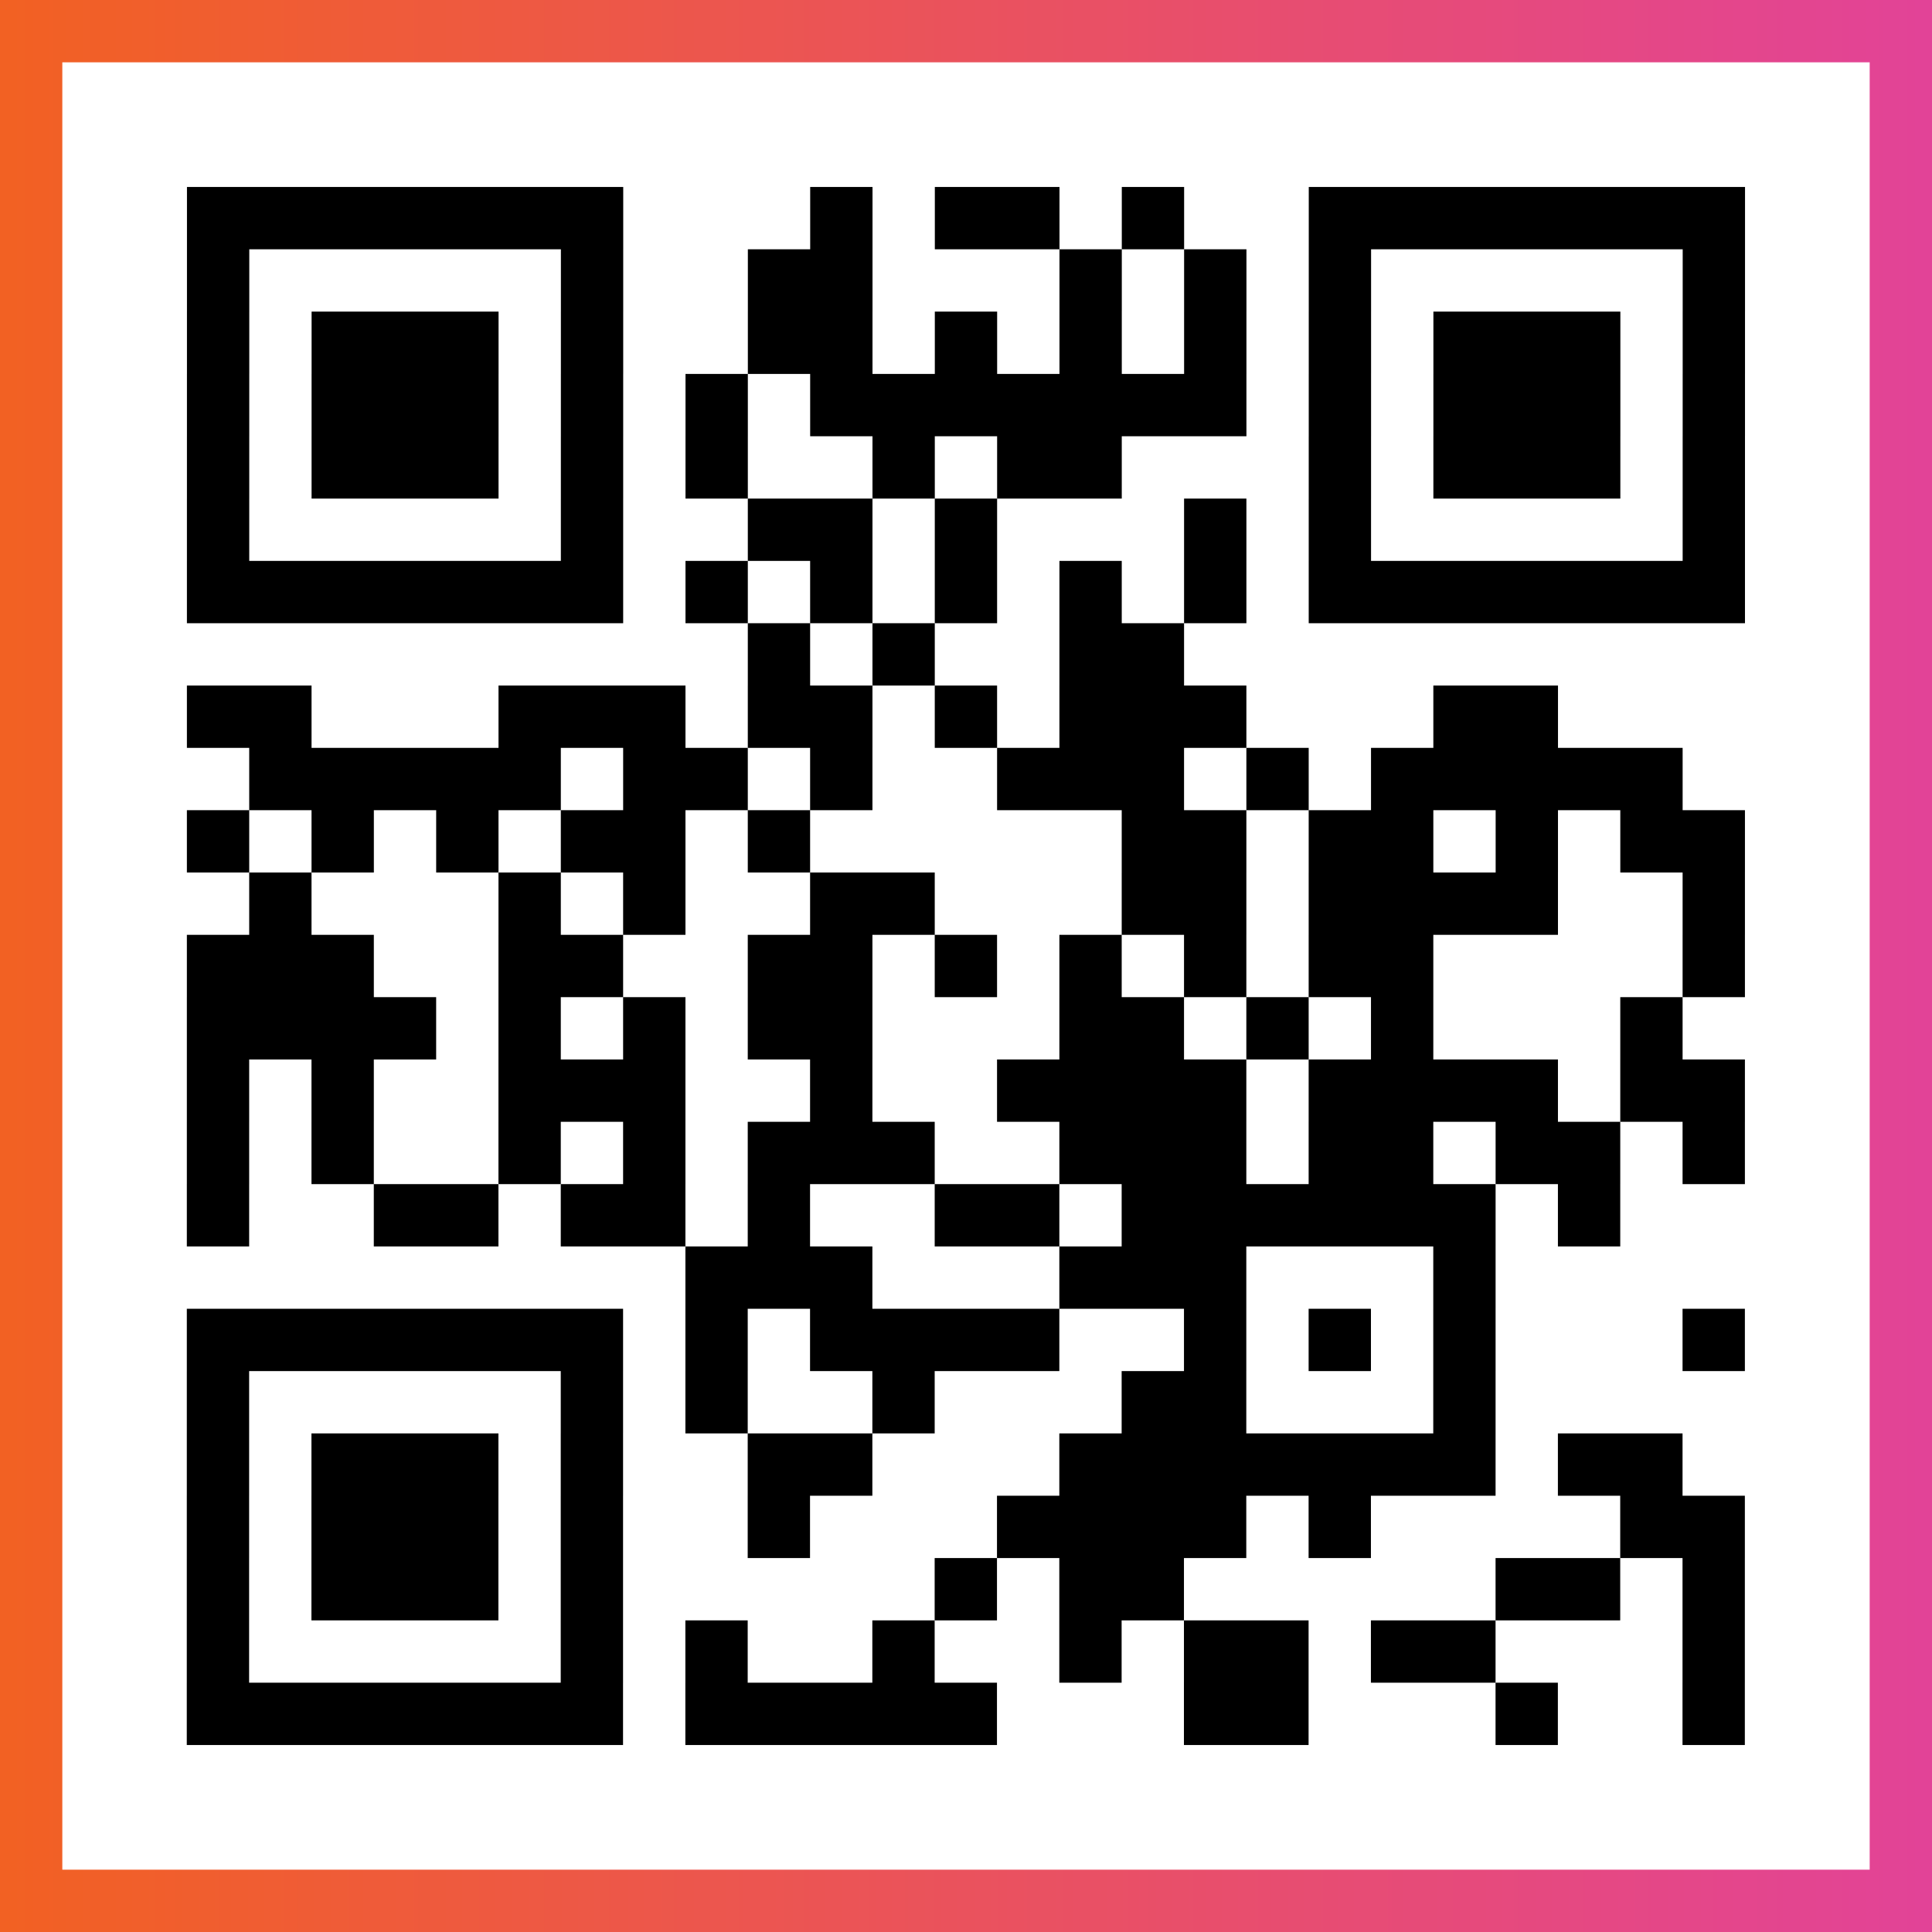
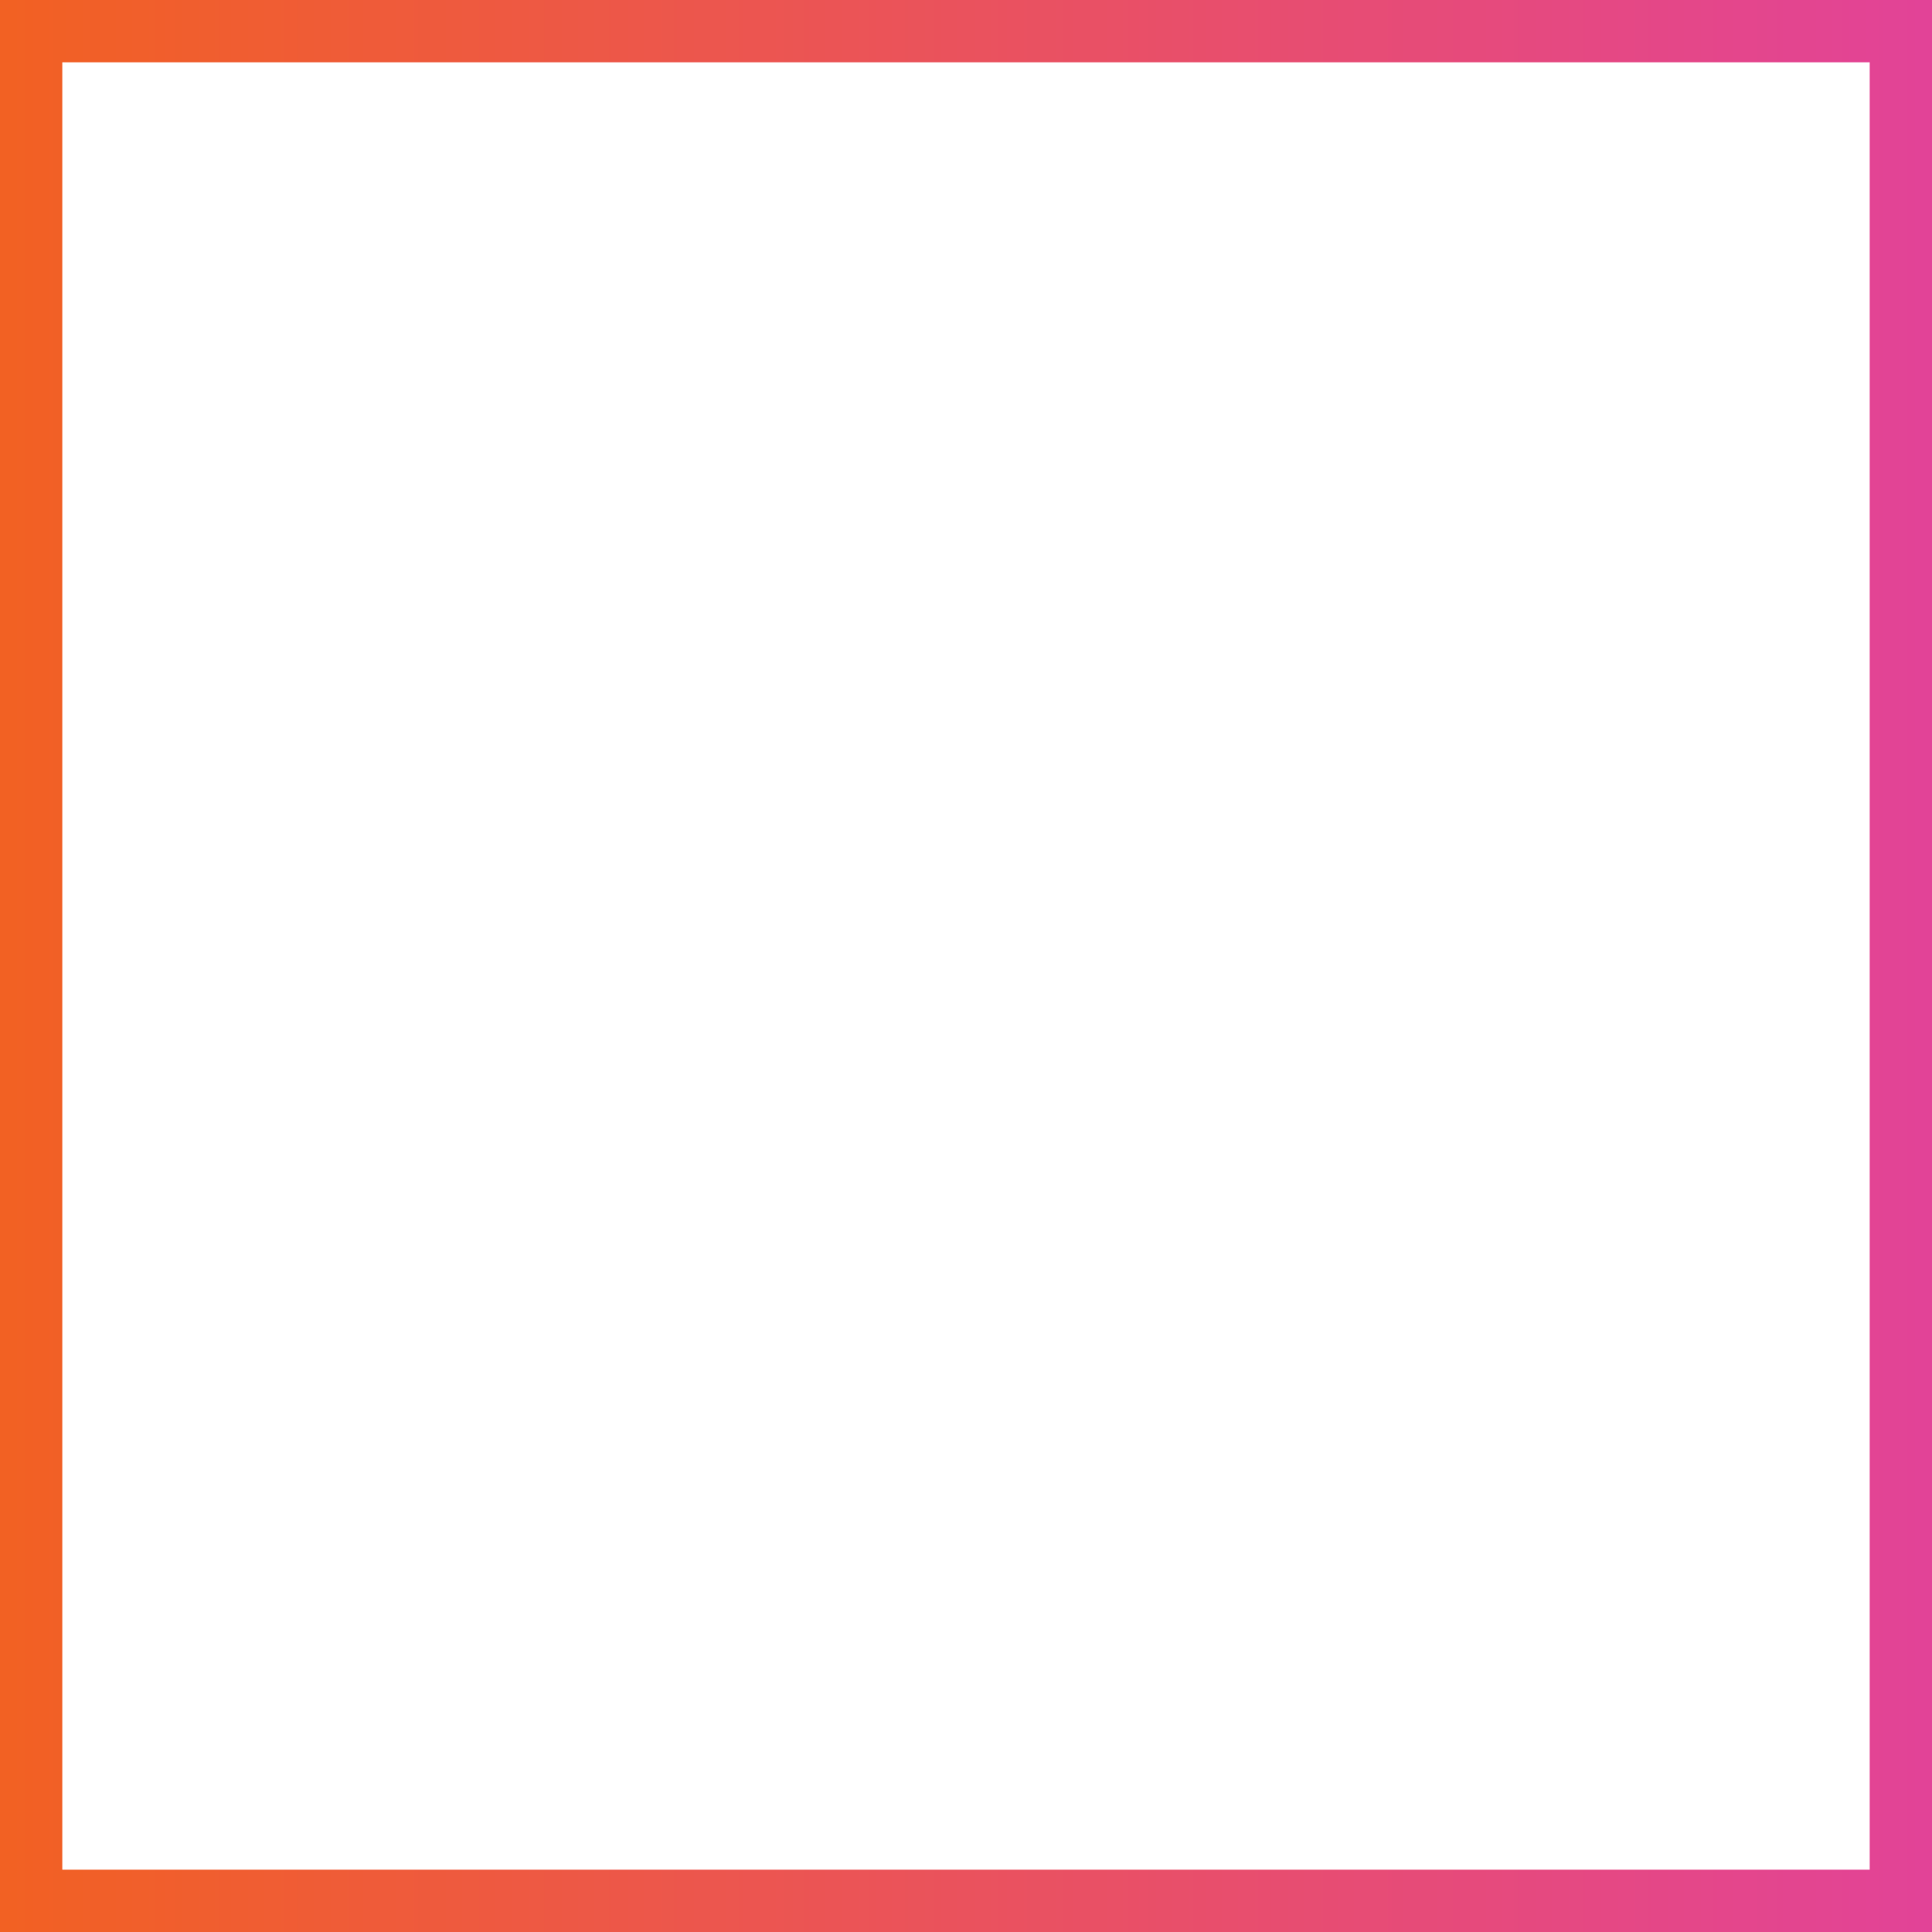
<svg xmlns="http://www.w3.org/2000/svg" viewBox="-1 -1 31 31" width="93" height="93">
  <rect x="-1" y="-1" width="31" height="31" fill="#333333" stroke="none" />
  <defs>
    <linearGradient id="primary">
      <stop class="start" offset="0%" stop-color="#f26122" />
      <stop class="stop" offset="100%" stop-color="#e24398" />
    </linearGradient>
  </defs>
  <rect x="-1" y="-1" width="31" height="31" fill="url(#primary)" />
  <rect x="0" y="0" width="29" height="29" fill="#fff" />
-   <path stroke="#000" d="M2 2.5h7m3 0h1m1 0h2m1 0h1m2 0h7m-25 1h1m5 0h1m2 0h2m3 0h1m1 0h1m1 0h1m5 0h1m-25 1h1m1 0h3m1 0h1m2 0h2m1 0h1m1 0h1m1 0h1m1 0h1m1 0h3m1 0h1m-25 1h1m1 0h3m1 0h1m1 0h1m1 0h7m1 0h1m1 0h3m1 0h1m-25 1h1m1 0h3m1 0h1m1 0h1m2 0h1m1 0h2m3 0h1m1 0h3m1 0h1m-25 1h1m5 0h1m2 0h2m1 0h1m3 0h1m1 0h1m5 0h1m-25 1h7m1 0h1m1 0h1m1 0h1m1 0h1m1 0h1m1 0h7m-16 1h1m1 0h1m2 0h2m-16 1h2m3 0h3m1 0h2m1 0h1m1 0h3m3 0h2m-21 1h5m1 0h2m1 0h1m2 0h3m1 0h1m1 0h5m-24 1h1m1 0h1m1 0h1m1 0h2m1 0h1m5 0h2m1 0h2m1 0h1m1 0h2m-24 1h1m3 0h1m1 0h1m2 0h2m3 0h2m1 0h4m2 0h1m-25 1h3m2 0h2m2 0h2m1 0h1m1 0h1m1 0h1m1 0h2m4 0h1m-25 1h4m1 0h1m1 0h1m1 0h2m3 0h2m1 0h1m1 0h1m3 0h1m-24 1h1m1 0h1m2 0h3m2 0h1m2 0h4m1 0h4m1 0h2m-25 1h1m1 0h1m2 0h1m1 0h1m1 0h3m2 0h3m1 0h2m1 0h2m1 0h1m-25 1h1m2 0h2m1 0h2m1 0h1m2 0h2m1 0h6m1 0h1m-15 1h3m3 0h3m3 0h1m-21 1h7m1 0h1m1 0h4m2 0h1m1 0h1m1 0h1m3 0h1m-25 1h1m5 0h1m1 0h1m2 0h1m3 0h2m3 0h1m-21 1h1m1 0h3m1 0h1m2 0h2m3 0h7m1 0h2m-24 1h1m1 0h3m1 0h1m2 0h1m3 0h4m1 0h1m4 0h2m-25 1h1m1 0h3m1 0h1m5 0h1m1 0h2m5 0h2m1 0h1m-25 1h1m5 0h1m1 0h1m2 0h1m2 0h1m1 0h2m1 0h2m3 0h1m-25 1h7m1 0h5m3 0h2m3 0h1m2 0h1" />
</svg>